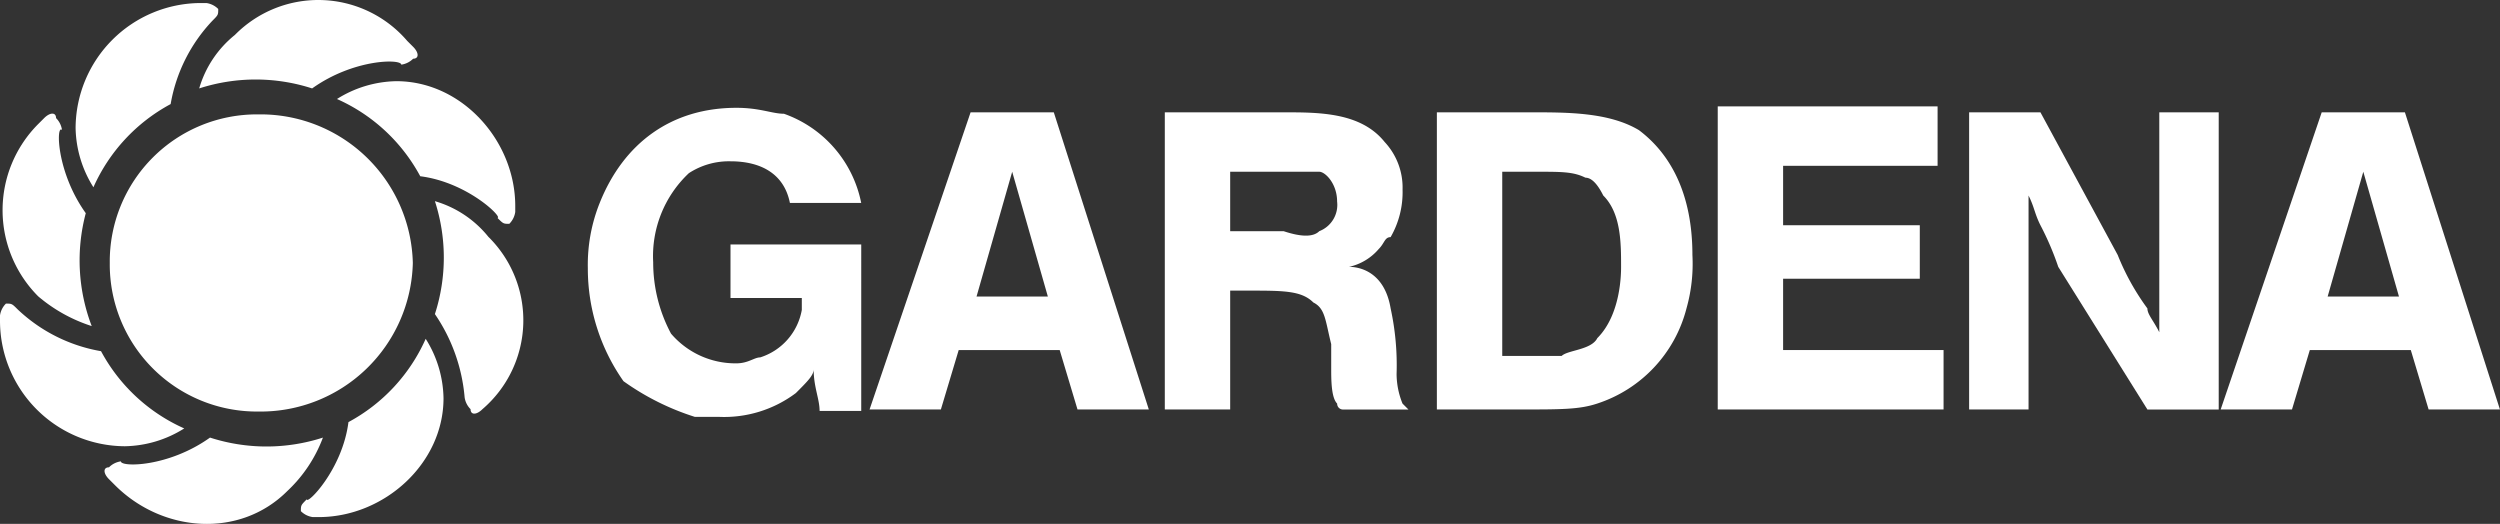
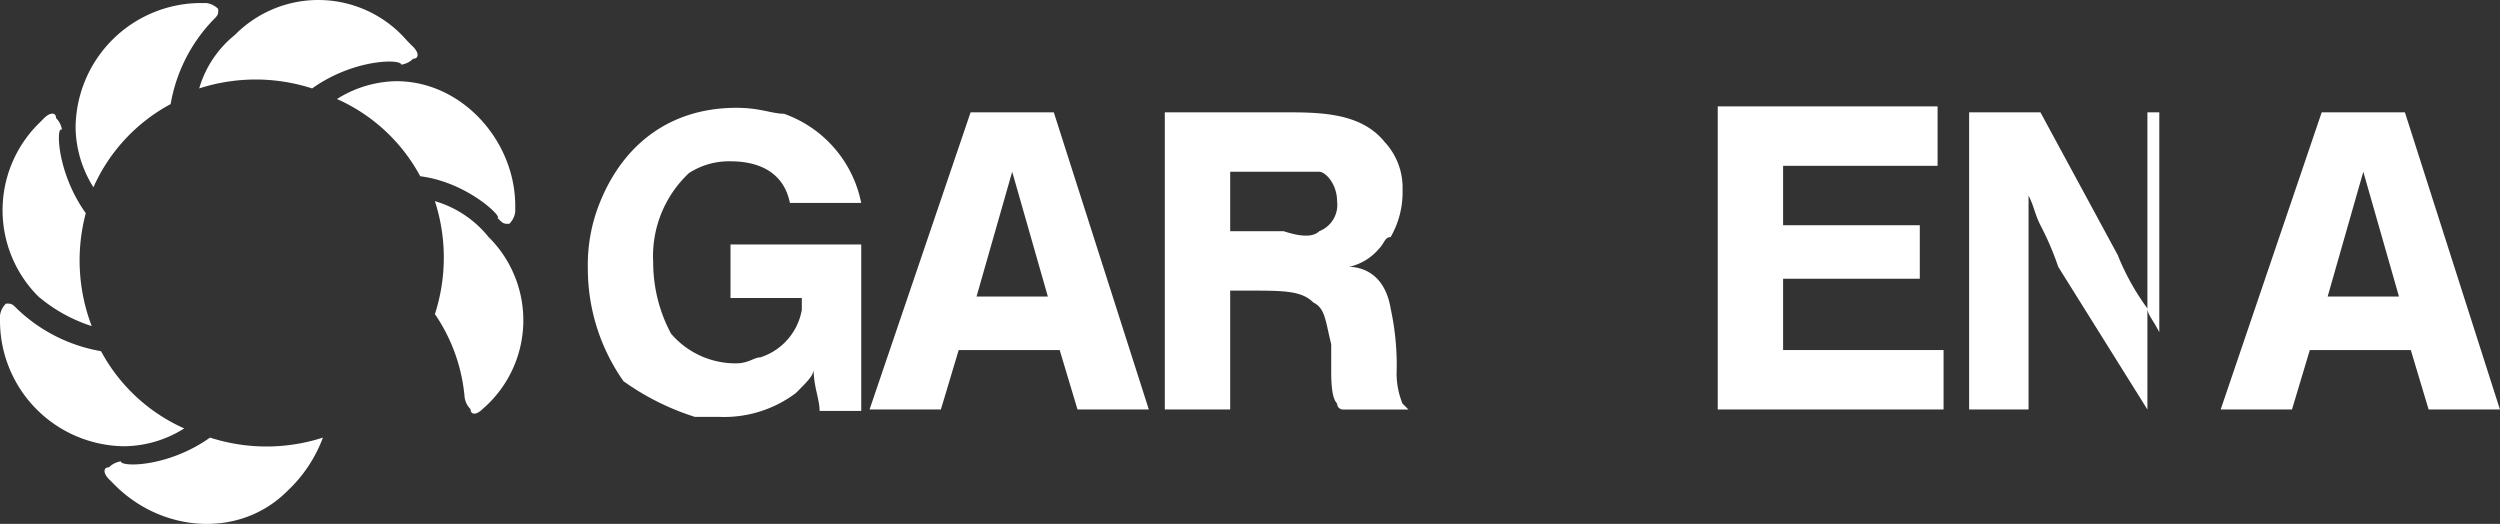
<svg xmlns="http://www.w3.org/2000/svg" id="layer1" width="186.113" height="39.001" viewBox="0 0 186.113 39.001">
  <rect x="0" y="0" width="186.113" height="39.001" fill="#333333" stroke="none" />
  <g id="g916" transform="translate(8.172 8.517)">
-     <path id="path918" d="M0-131.076a10.953,10.953,0,0,1,11.061-11.061,11.334,11.334,0,0,1,11.5,11.061,11.334,11.334,0,0,1-11.5,11.06A10.953,10.953,0,0,1,0-131.076" transform="translate(0 142.136)" fill="#fff" />
-   </g>
+     </g>
  <g id="g920" transform="translate(0.19 8.459)">
    <g id="Group_642" data-name="Group 642" transform="translate(0 0)">
      <g id="g922" transform="translate(0 0)">
        <g id="g928">
          <path id="path930" d="M-73.4-87.821a13.7,13.7,0,0,0,.442,8.406,11.6,11.6,0,0,1-3.982-2.212,9.079,9.079,0,0,1,0-12.83l.442-.442c.442-.442.885-.442.885,0a1.545,1.545,0,0,1,.442.885c-.442-.442-.442,3.1,1.77,6.194" transform="translate(79.596 95.231)" fill="#fff" />
        </g>
      </g>
    </g>
  </g>
  <g id="g932" transform="translate(5.628 0.226)">
    <path id="path934" d="M-83.889-89.132a13.047,13.047,0,0,0-5.751,6.194,8.536,8.536,0,0,1-1.327-4.424,9.345,9.345,0,0,1,9.291-9.291h.442a1.545,1.545,0,0,1,.885.442c0,.442,0,.442-.442.885a11.968,11.968,0,0,0-3.1,6.194" transform="translate(90.967 96.653)" fill="#fff" />
  </g>
  <g id="g936" transform="translate(14.83 0)">
    <path id="path938" d="M-99.618-78.019a13.641,13.641,0,0,0-8.406,0A7.958,7.958,0,0,1-105.369-82a8.717,8.717,0,0,1,12.83.442l.442.442c.442.442.442.885,0,.885a1.545,1.545,0,0,1-.885.442c0-.442-3.539-.442-6.636,1.77" transform="translate(108.024 84.602)" fill="#fff" />
  </g>
  <g id="g940" transform="translate(25.09 6.044)">
    <path id="path942" d="M-73.4-83.889A13.047,13.047,0,0,0-79.6-89.64a8.536,8.536,0,0,1,4.424-1.327c4.867,0,8.848,4.424,8.848,9.291v.442a1.545,1.545,0,0,1-.442.885c-.442,0-.442,0-.885-.442.442,0-2.212-2.655-5.751-3.1" transform="translate(79.596 90.967)" fill="#fff" />
  </g>
  <g id="g944" transform="translate(32.376 14.976)">
    <path id="path946" d="M0-99.618a13.641,13.641,0,0,0,0-8.406,7.958,7.958,0,0,1,3.982,2.655,8.717,8.717,0,0,1-.442,12.83h0c-.442.442-.885.442-.885,0a1.545,1.545,0,0,1-.442-.885A12.917,12.917,0,0,0,0-99.618" transform="translate(0 108.024)" fill="#fff" />
  </g>
  <g id="g948" transform="translate(22.4 25.227)">
-     <path id="path950" d="M-41.944-73.4A13.047,13.047,0,0,0-36.193-79.6a8.536,8.536,0,0,1,1.327,4.424c0,4.867-4.424,8.848-9.291,8.848H-44.6a1.545,1.545,0,0,1-.885-.442c0-.442,0-.442.442-.885,0,.442,2.655-2.212,3.1-5.751" transform="translate(45.484 79.596)" fill="#fff" />
-   </g>
+     </g>
  <g id="g952" transform="translate(7.782 32.576)">
    <path id="path954" d="M-93.064,0a13.641,13.641,0,0,0,8.406,0,10.447,10.447,0,0,1-2.655,3.982c-3.539,3.539-9.291,3.1-12.83-.442l-.442-.442c-.442-.442-.442-.885,0-.885A1.545,1.545,0,0,1-99.7,1.77c0,.442,3.539.442,6.636-1.77" transform="translate(100.917)" fill="#fff" />
  </g>
  <g id="g956" transform="translate(0 22.603)">
    <path id="path958" d="M-89.132-41.944a13.047,13.047,0,0,0,6.194,5.751,8.536,8.536,0,0,1-4.424,1.327,9.345,9.345,0,0,1-9.291-9.291V-44.6a1.545,1.545,0,0,1,.442-.885c.442,0,.442,0,.885.442a11.968,11.968,0,0,0,6.194,3.1" transform="translate(96.653 45.484)" fill="#fff" />
  </g>
  <g id="g964" transform="translate(43.76 8.026)">
    <path id="path966" d="M-241.179-83.889a8.877,8.877,0,0,0-5.751-6.636c-.885,0-1.77-.442-3.539-.442-4.867,0-8.406,2.655-10.176,7.079a12.377,12.377,0,0,0-.885,4.867,14.566,14.566,0,0,0,2.655,8.406,18.907,18.907,0,0,0,5.309,2.655h1.77a8.892,8.892,0,0,0,5.751-1.77c.885-.885,1.327-1.327,1.327-1.77,0,1.327.442,2.212.442,3.1h3.1V-80.792h-9.733v3.982h5.309v.885a4.535,4.535,0,0,1-3.1,3.539c-.442,0-.885.442-1.77.442a6.311,6.311,0,0,1-4.867-2.212,11.24,11.24,0,0,1-1.327-5.309A8.474,8.474,0,0,1-254.01-86.1a5.45,5.45,0,0,1,3.1-.885c2.212,0,3.982.885,4.424,3.1h5.309" transform="translate(261.531 90.967)" fill="#fff" fill-rule="evenodd" />
  </g>
  <g id="g968" transform="translate(64.735 8.362)">
    <path id="path970" d="M-89.132,0l-7.521,22.121h5.309l1.327-4.424H-82.5l1.327,4.424h5.309L-82.938,0Zm.442,13.715,2.655-9.291,2.655,9.291h-5.309" transform="translate(96.653)" fill="#fff" fill-rule="evenodd" />
  </g>
  <g id="g972" transform="translate(86.714 8.362)">
    <path id="path974" d="M0,0V22.121H4.867V13.273H6.194c2.655,0,3.982,0,4.867.885.885.442.885,1.327,1.327,3.1v1.77c0,.885,0,2.212.442,2.655a.433.433,0,0,0,.442.442h4.867l-.442-.442a5.921,5.921,0,0,1-.442-2.212,19.84,19.84,0,0,0-.442-4.867c-.442-2.655-2.212-3.1-3.1-3.1a4.043,4.043,0,0,0,2.212-1.327c.442-.442.442-.885.885-.885A6.689,6.689,0,0,0,17.7,5.751,4.971,4.971,0,0,0,16.37,2.212C14.6,0,11.5,0,8.848,0ZM4.867,9.291V4.424H11.5c.442,0,1.327.885,1.327,2.212A2.1,2.1,0,0,1,11.5,8.848q-.664.664-2.655,0H4.867" fill="#fff" fill-rule="evenodd" />
  </g>
  <g id="g976" transform="translate(106.968 8.362)">
-     <path id="path978" d="M0,0V22.121H6.194c3.1,0,4.424,0,5.751-.442A10.089,10.089,0,0,0,18.582,14.6a12.249,12.249,0,0,0,.442-3.982c0-5.309-2.212-7.964-3.982-9.291C12.83,0,9.733,0,7.079,0ZM4.867,18.139V4.424H7.521c1.77,0,2.655,0,3.539.442q.664,0,1.327,1.327c1.327,1.327,1.327,3.539,1.327,5.309,0,.442,0,3.539-1.77,5.309-.442.885-2.212.885-2.655,1.327H4.867" fill="#fff" fill-rule="evenodd" />
-   </g>
+     </g>
  <g id="g980" transform="translate(127.877 7.92)">
    <path id="path982" d="M0-5.243V16.878H16.812V12.454H4.867V7.145H15.042V3.163H4.867V-1.261h11.5V-5.685H0" transform="translate(0 5.685)" fill="#fff" fill-rule="evenodd" />
  </g>
  <g id="g984" transform="translate(146.592 8.362)">
-     <path id="path986" d="M0,0V22.121H4.424V6.194c.442.885.442,1.327.885,2.212a21.569,21.569,0,0,1,1.327,3.1l6.636,10.618h5.309V0H14.157V16.37c-.442-.885-.885-1.327-.885-1.77a17.933,17.933,0,0,1-2.212-3.982L5.309,0H0" fill="#fff" fill-rule="evenodd" />
+     <path id="path986" d="M0,0V22.121H4.424V6.194c.442.885.442,1.327.885,2.212a21.569,21.569,0,0,1,1.327,3.1l6.636,10.618V0H14.157V16.37c-.442-.885-.885-1.327-.885-1.77a17.933,17.933,0,0,1-2.212-3.982L5.309,0H0" fill="#fff" fill-rule="evenodd" />
  </g>
  <g id="g988" transform="translate(165.319 8.362)">
    <path id="path990" d="M-89.132,0l-7.521,22.121h5.309l1.327-4.424H-82.5l1.327,4.424h5.309L-82.938,0Zm.442,13.715,2.655-9.291,2.655,9.291h-5.309" transform="translate(96.653)" fill="#fff" fill-rule="evenodd" />
  </g>
</svg>